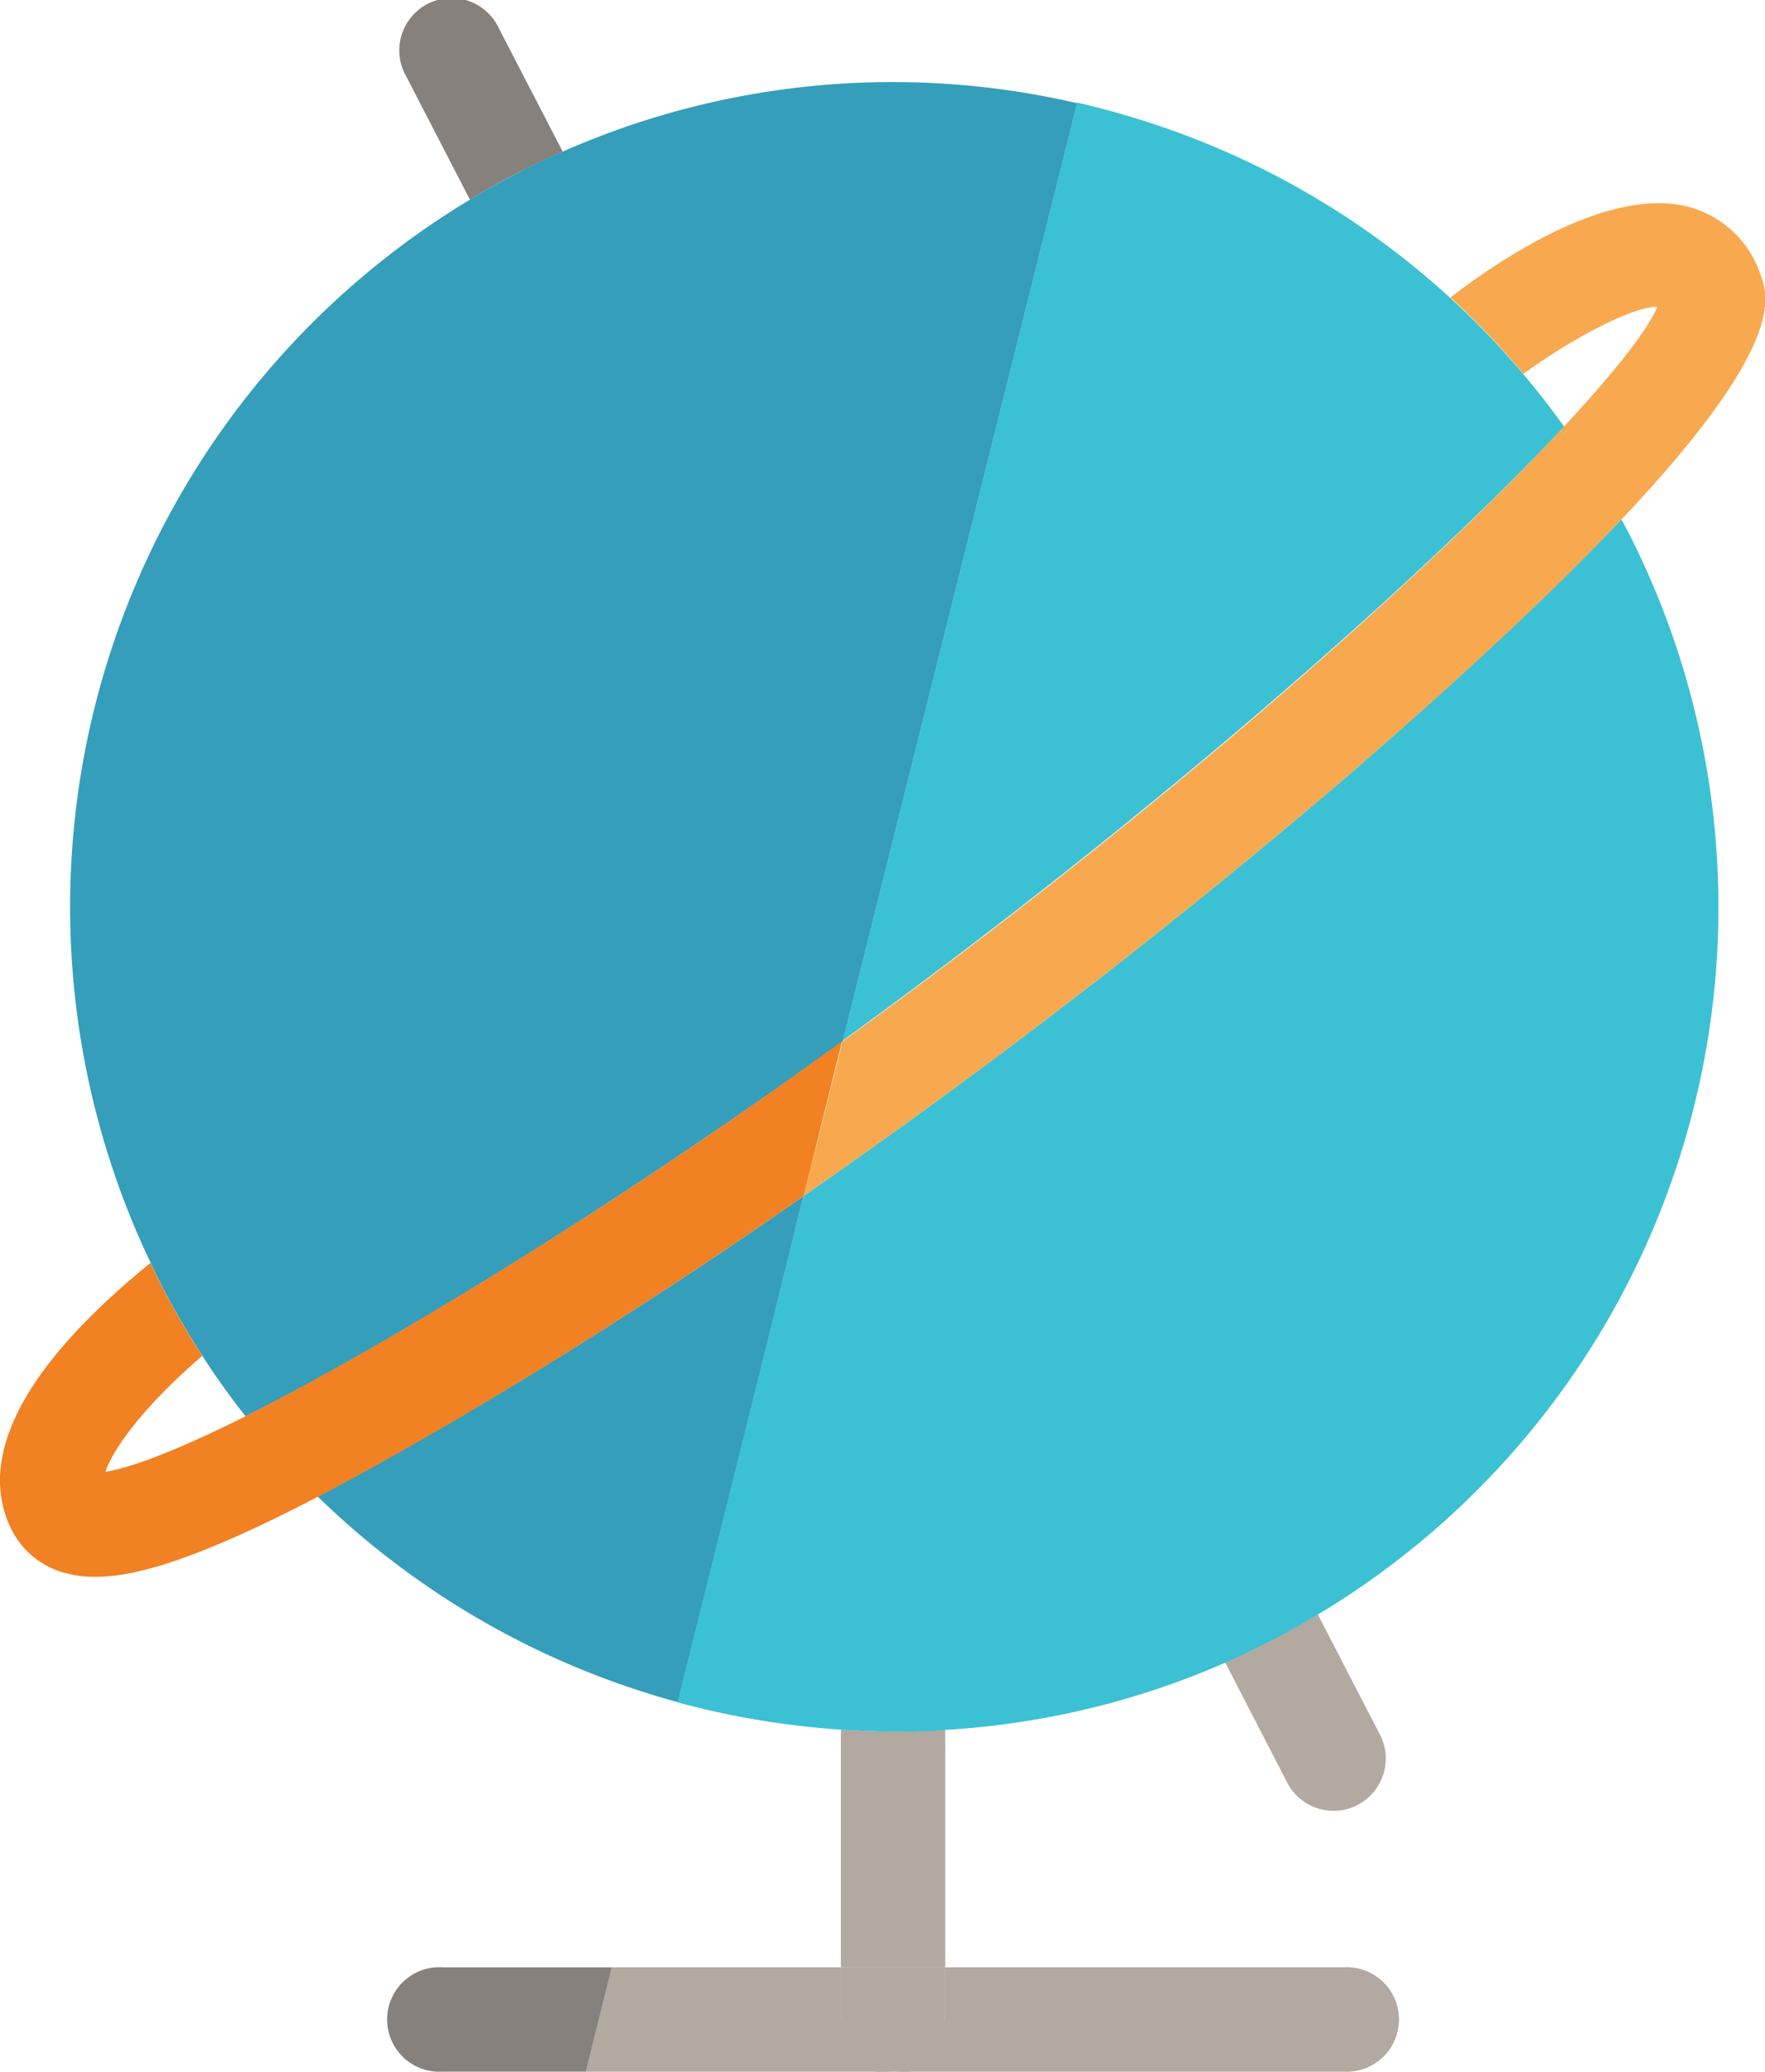
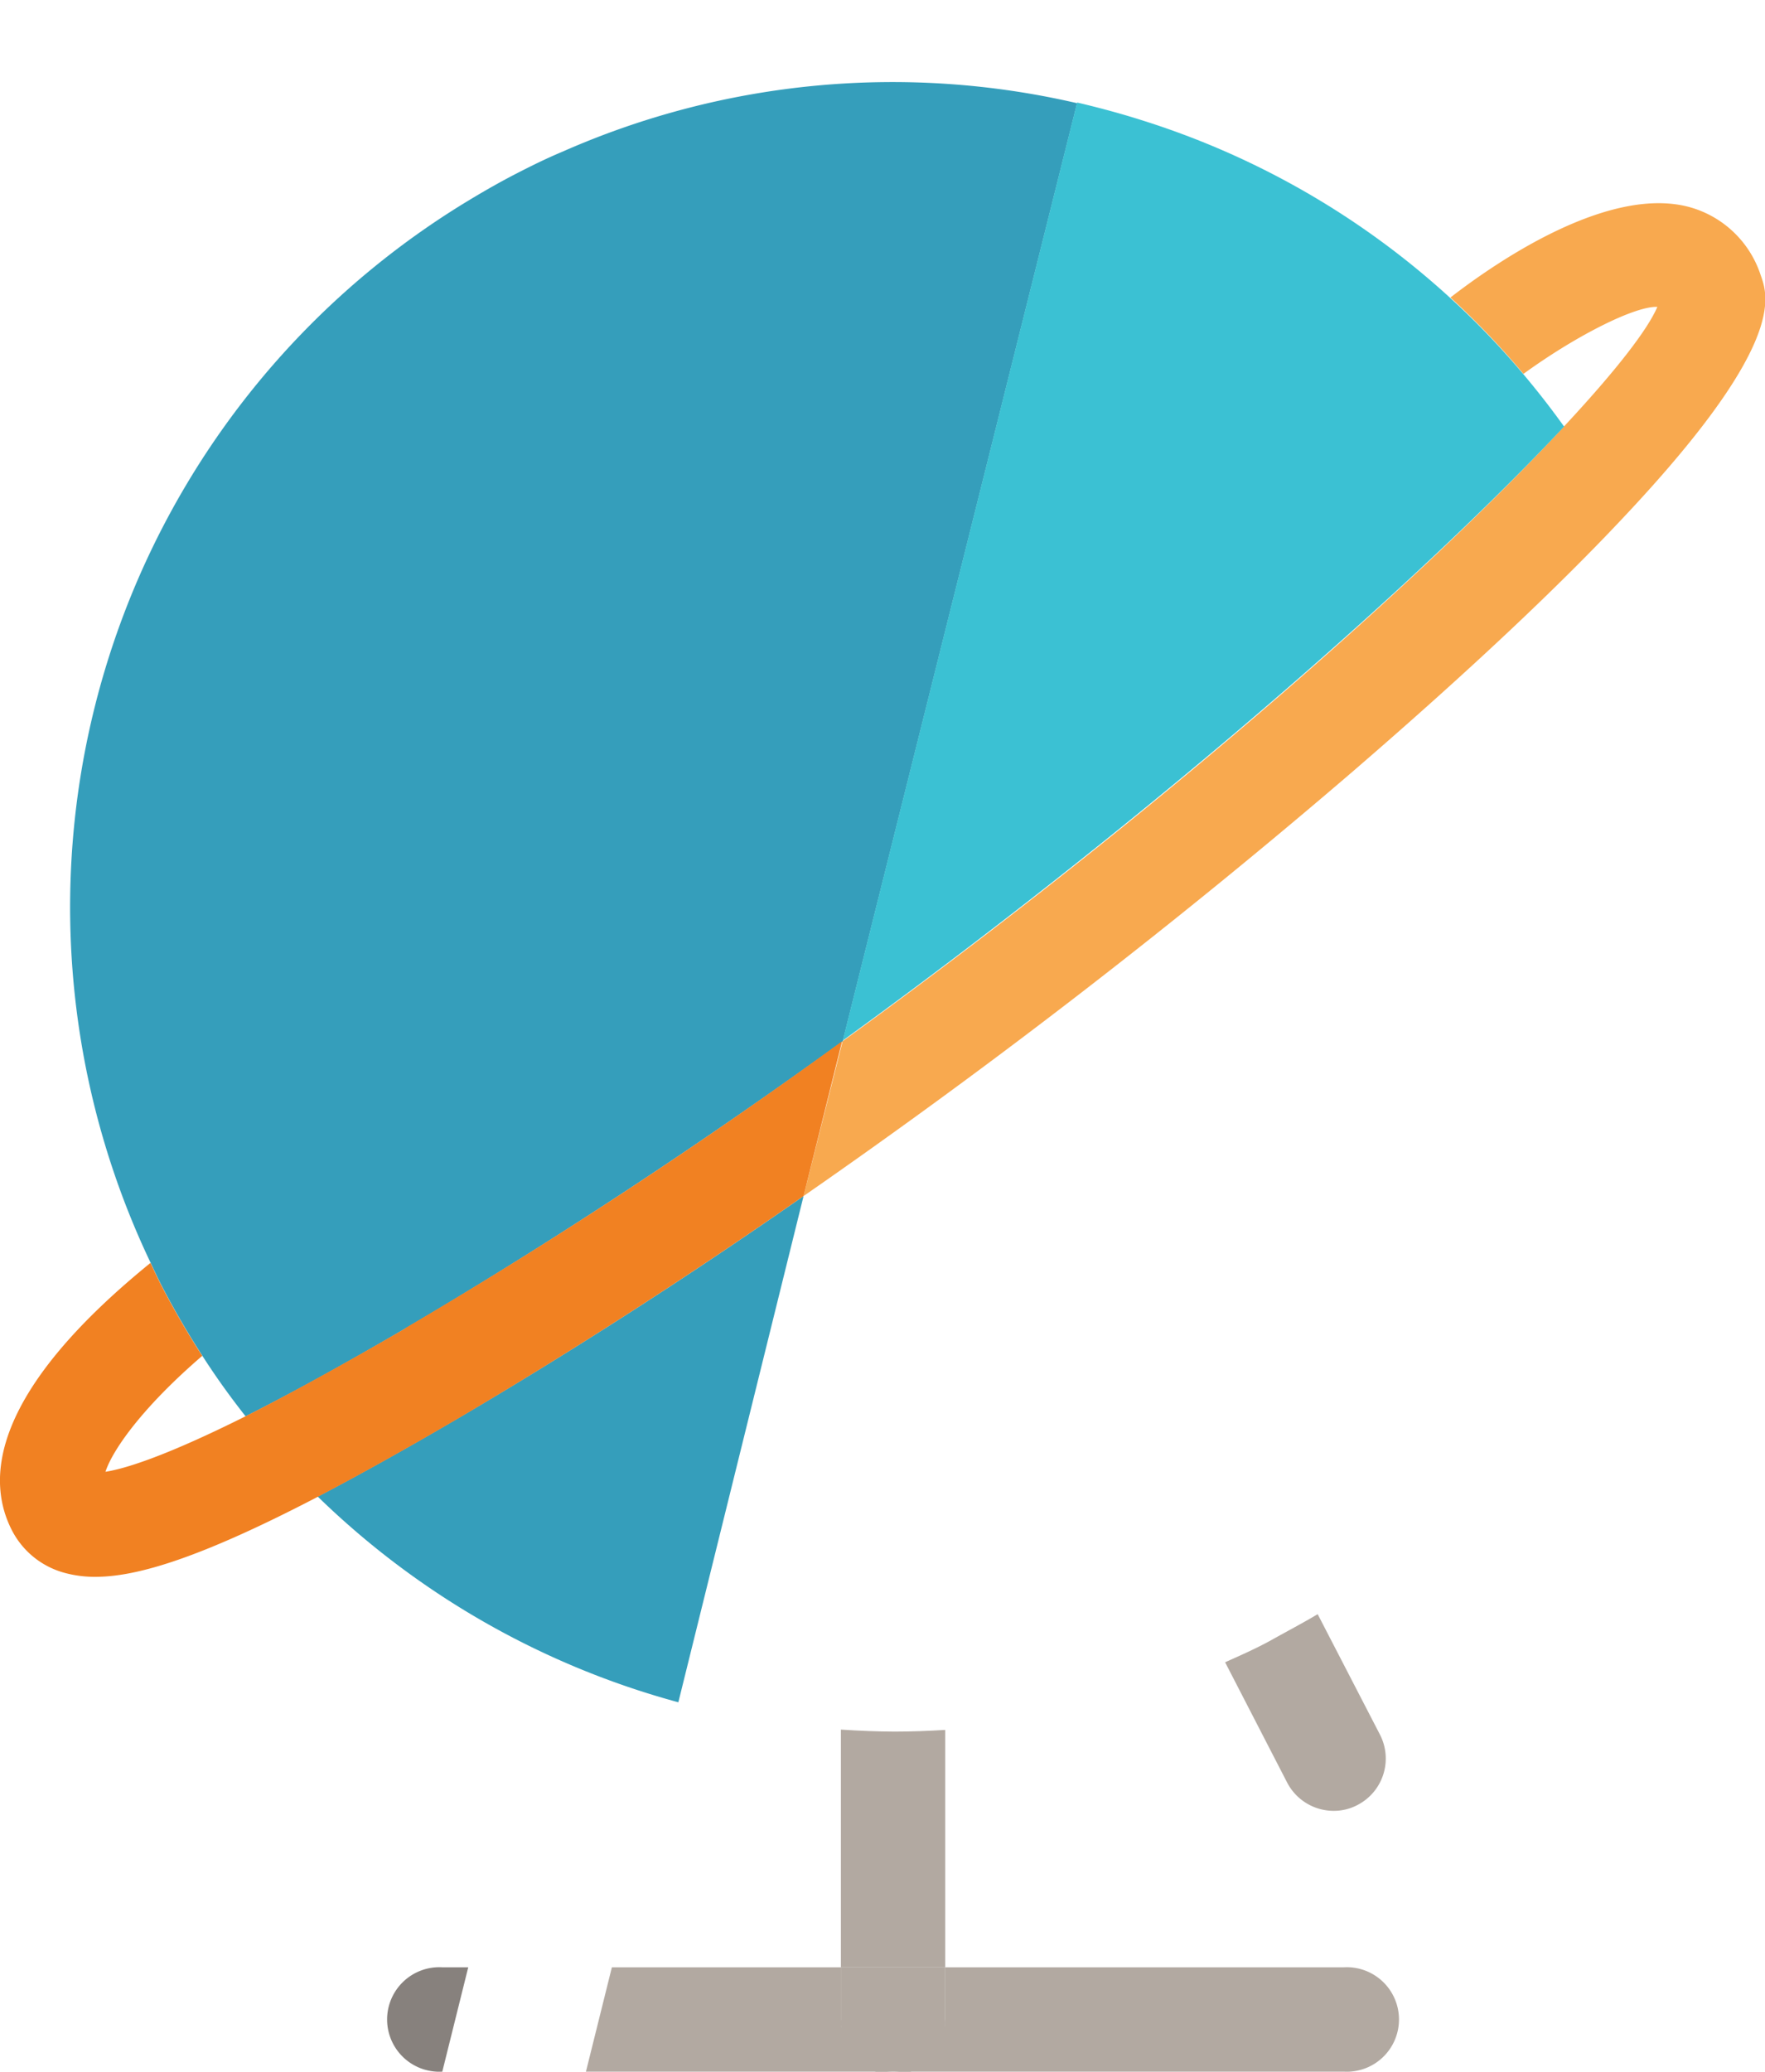
<svg xmlns="http://www.w3.org/2000/svg" id="Layer_1" data-name="Layer 1" viewBox="0 0 105.43 123.67">
  <defs>
    <style>.cls-1{fill:none;}.cls-2{fill:#b2a9a1;}.cls-3{fill:#f8a94f;}.cls-4{fill:#87817d;}.cls-5{fill:#359ebb;}.cls-6{fill:#f18122;}.cls-7{fill:#3bc1d3;}</style>
  </defs>
  <title>icons-ilustraciones-web</title>
  <rect class="cls-1" x="-498.99" y="-767.25" width="1920.24" height="1080" />
  <path class="cls-2" d="M53.35,123.67H80.27a3.12,3.12,0,1,0,0-6.23H56.46v3.11a3.11,3.11,0,0,1-3.11,3.12" />
  <path class="cls-2" d="M50.23,120.55v-3.11H36.55L35,123.67H53.35a3.11,3.11,0,0,1-3.12-3.12" />
  <path class="cls-2" d="M50.23,103.25v14.19h6.23V103.27c-1,.06-2,.1-3,.1s-2.16-.05-3.24-.12" />
  <path class="cls-2" d="M50.23,120.55a3.12,3.12,0,1,0,6.23,0v-3.11H50.23Z" />
  <path class="cls-2" d="M73.18,99.23l3.71,7.19a3.13,3.13,0,0,0,2.77,1.68,3,3,0,0,0,1.43-.35,3.12,3.12,0,0,0,1.34-4.2l-3.72-7.19c-.89.53-1.79,1-2.72,1.52s-1.87.93-2.81,1.35" />
  <path class="cls-3" d="M91,22.32c3.21-2.33,6.7-4.06,8-4-.6,1.4-2.54,3.88-5.57,7.13C85.33,34.19,69.38,48.4,50.33,62.16L48,71.4A402.87,402.87,0,0,0,80.87,46c7.22-6.23,12.34-11.11,16-15,9.8-10.37,8.77-13.27,8.3-14.58a6.21,6.21,0,0,0-4.26-4.06c-4.63-1.25-11,2.87-14.27,5.4A48,48,0,0,1,91,22.32" />
-   <path class="cls-4" d="M26.42,117.44a3.12,3.12,0,1,0,0,6.23H35l1.55-6.23Z" />
-   <path class="cls-4" d="M33.61,9.05,29.8,1.69a3.12,3.12,0,1,0-5.54,2.86l3.81,7.37c.88-.53,1.78-1.05,2.72-1.53s1.87-.92,2.82-1.34" />
+   <path class="cls-4" d="M26.42,117.44a3.12,3.12,0,1,0,0,6.23l1.55-6.23Z" />
  <path class="cls-5" d="M19,89.36a49.41,49.41,0,0,0,21.52,12.26L48,71.4c-7,4.88-14,9.37-20.65,13.27-3.23,1.89-6,3.43-8.41,4.69" />
  <path class="cls-5" d="M33.61,9.05c-1,.42-1.89.86-2.82,1.34s-1.84,1-2.72,1.53A49.28,49.28,0,0,0,9,75.39c.21.45.42.9.65,1.35.75,1.45,1.57,2.85,2.44,4.2s1.67,2.45,2.58,3.61c2.49-1.25,5.61-2.94,9.57-5.26,9-5.3,17.85-11.17,26.1-17.13l14-56A48.84,48.84,0,0,0,33.61,9.05" />
  <path class="cls-6" d="M24.23,79.29c-4,2.32-7.08,4-9.57,5.26C9.76,87,7.39,87.69,6.3,87.86c.38-1.19,2.05-3.71,5.78-6.92-.87-1.35-1.69-2.75-2.44-4.2-.23-.45-.44-.9-.65-1.35C-.55,83.14-.85,88.31.71,91.35a5,5,0,0,0,3.1,2.53,6.78,6.78,0,0,0,1.9.25c2.52,0,6.34-1.17,13.26-4.77,2.41-1.26,5.18-2.8,8.41-4.69C34,80.77,41,76.28,48,71.4l2.3-9.24c-8.25,6-17.07,11.83-26.1,17.13" />
-   <path class="cls-7" d="M97.14,31.53c-.09-.17-.19-.34-.29-.51-3.64,3.85-8.76,8.73-16,15A402.87,402.87,0,0,1,48,71.4l-7.54,30.22a49.93,49.93,0,0,0,9.74,1.63c1.08.07,2.16.12,3.24.12s2,0,3-.1a48.85,48.85,0,0,0,16.72-4c.94-.42,1.88-.87,2.81-1.35s1.83-1,2.72-1.52A49.22,49.22,0,0,0,97.14,31.53" />
  <path class="cls-7" d="M93.44,25.48c-.78-1.09-1.6-2.14-2.46-3.16a48,48,0,0,0-4.36-4.54A49,49,0,0,0,68.34,7.22c-1.34-.43-2.68-.79-4-1.1l-14,56c19-13.76,35-28,43.11-36.68" />
  <rect class="cls-1" x="-498.99" y="-767.25" width="1920.24" height="1080" />
-   <rect class="cls-1" x="-498.99" y="-767.25" width="1920.24" height="1080" />
</svg>